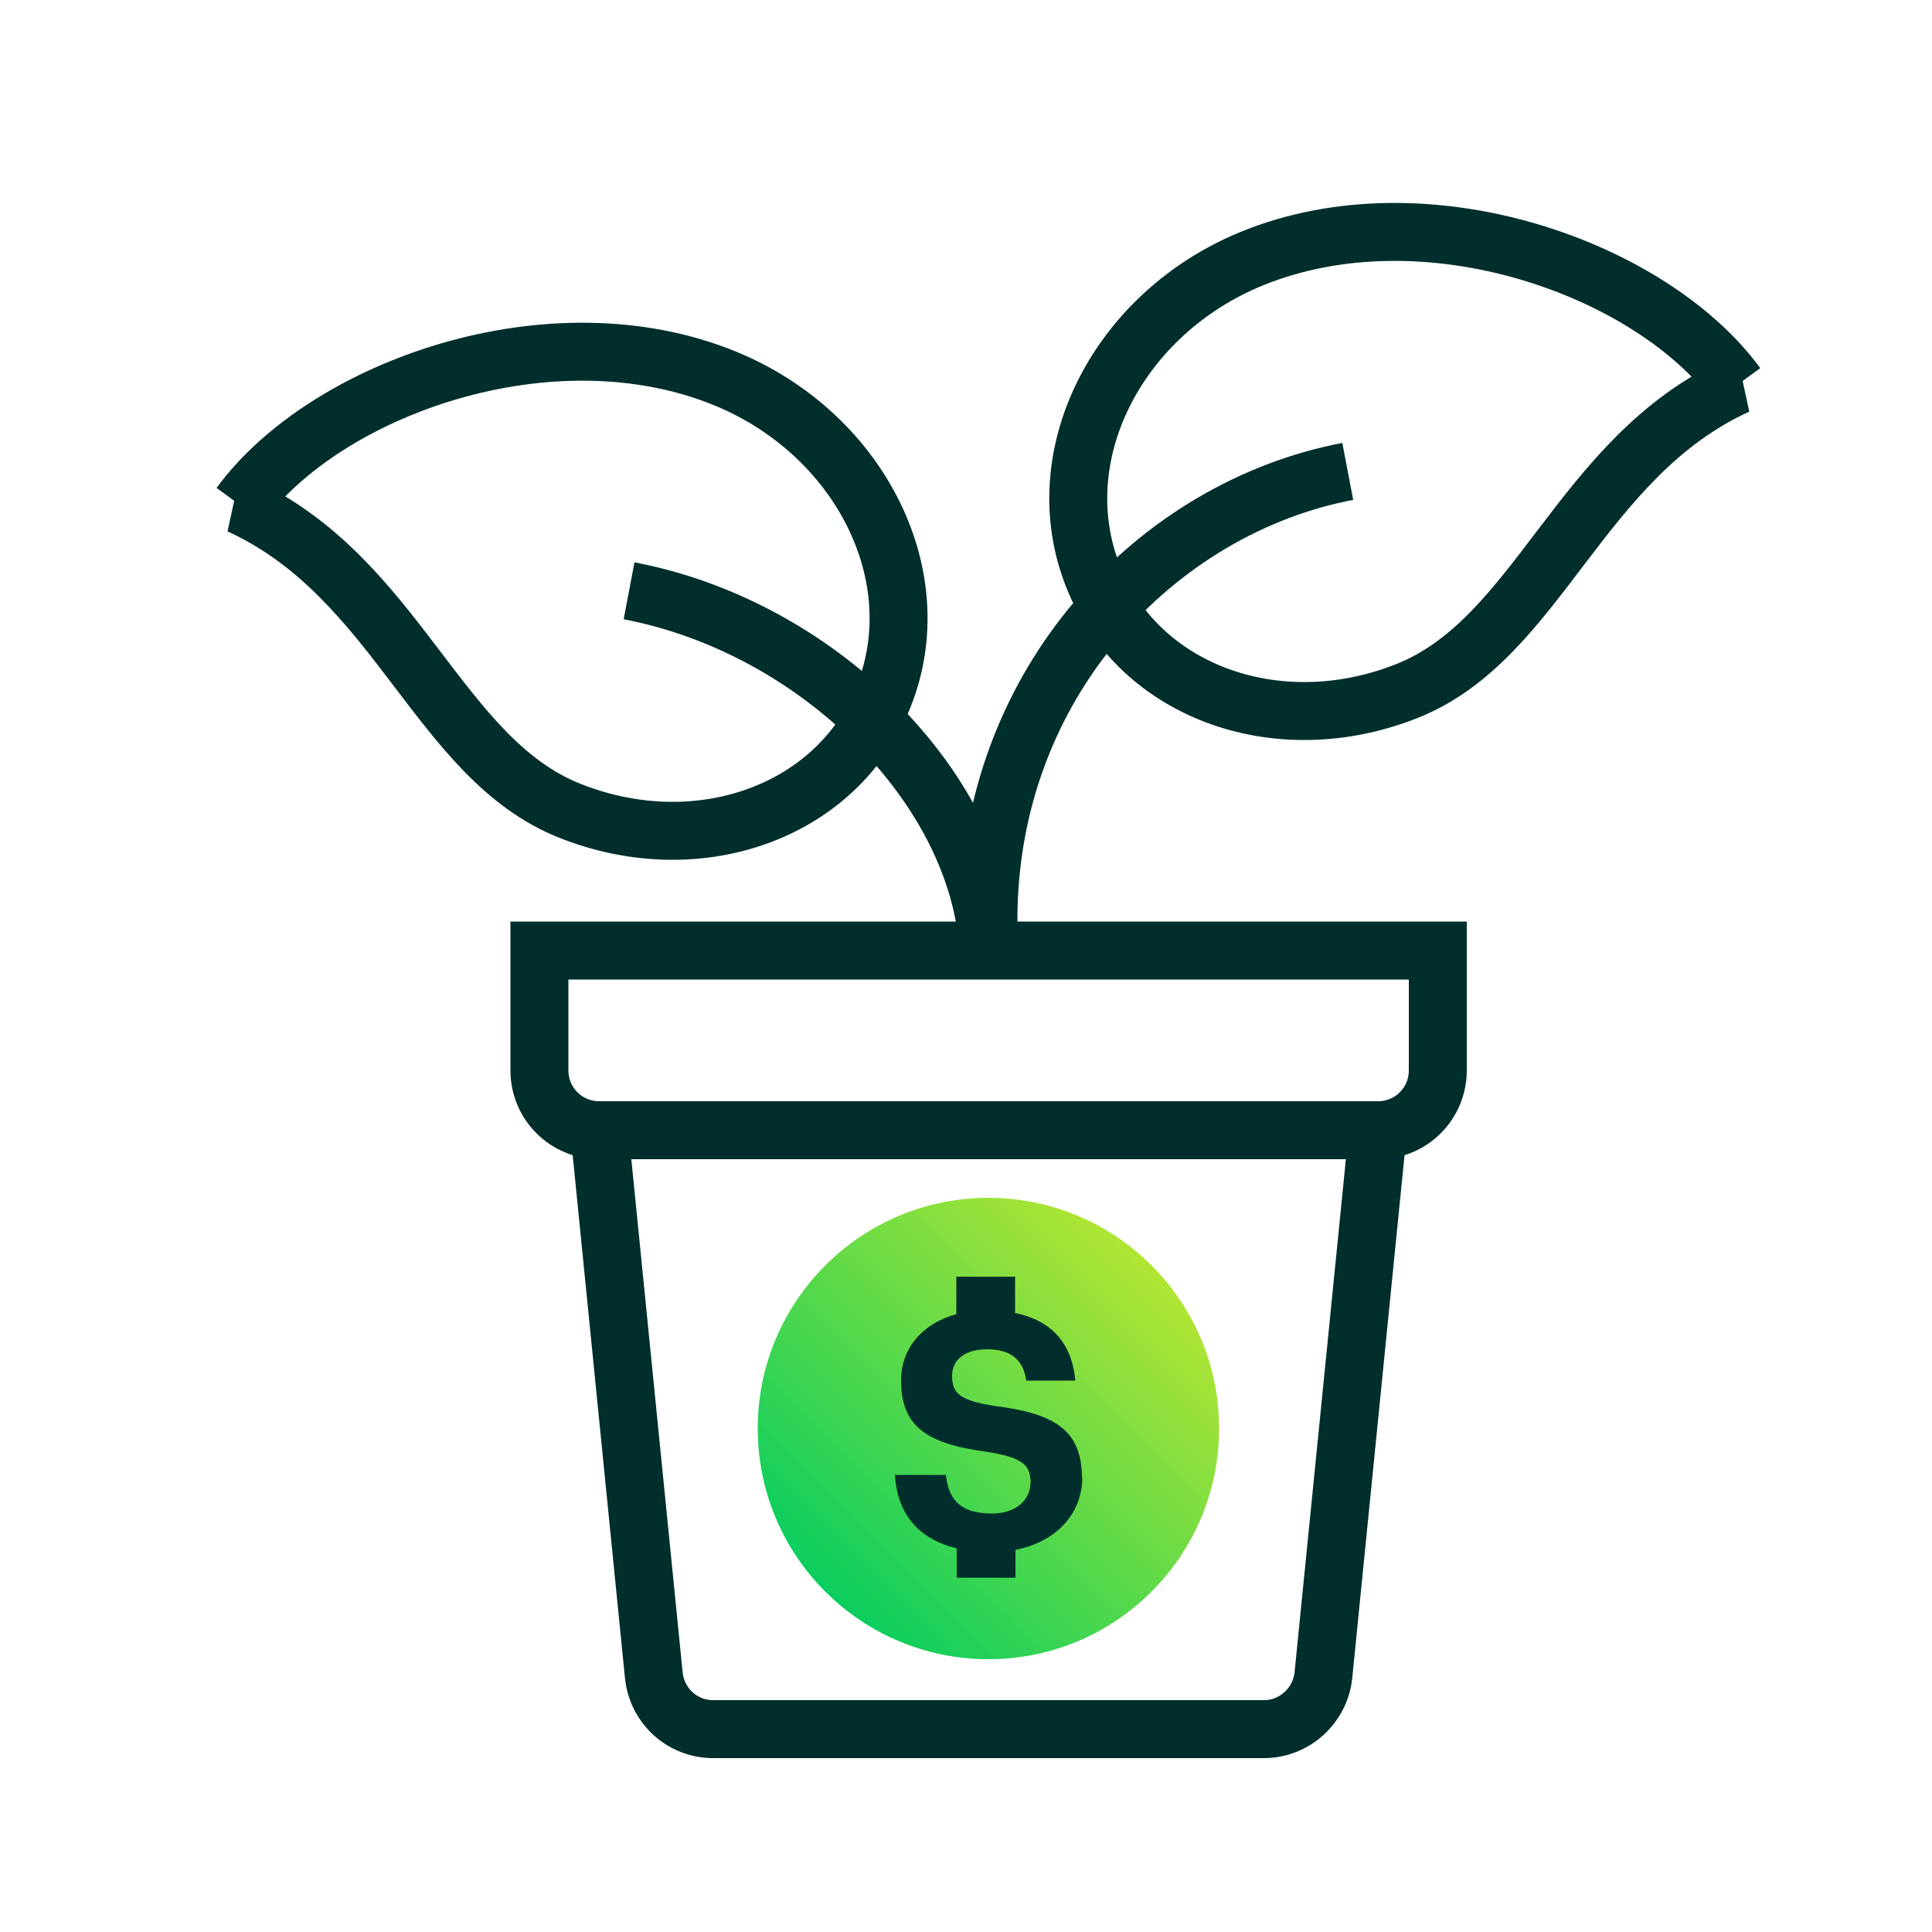
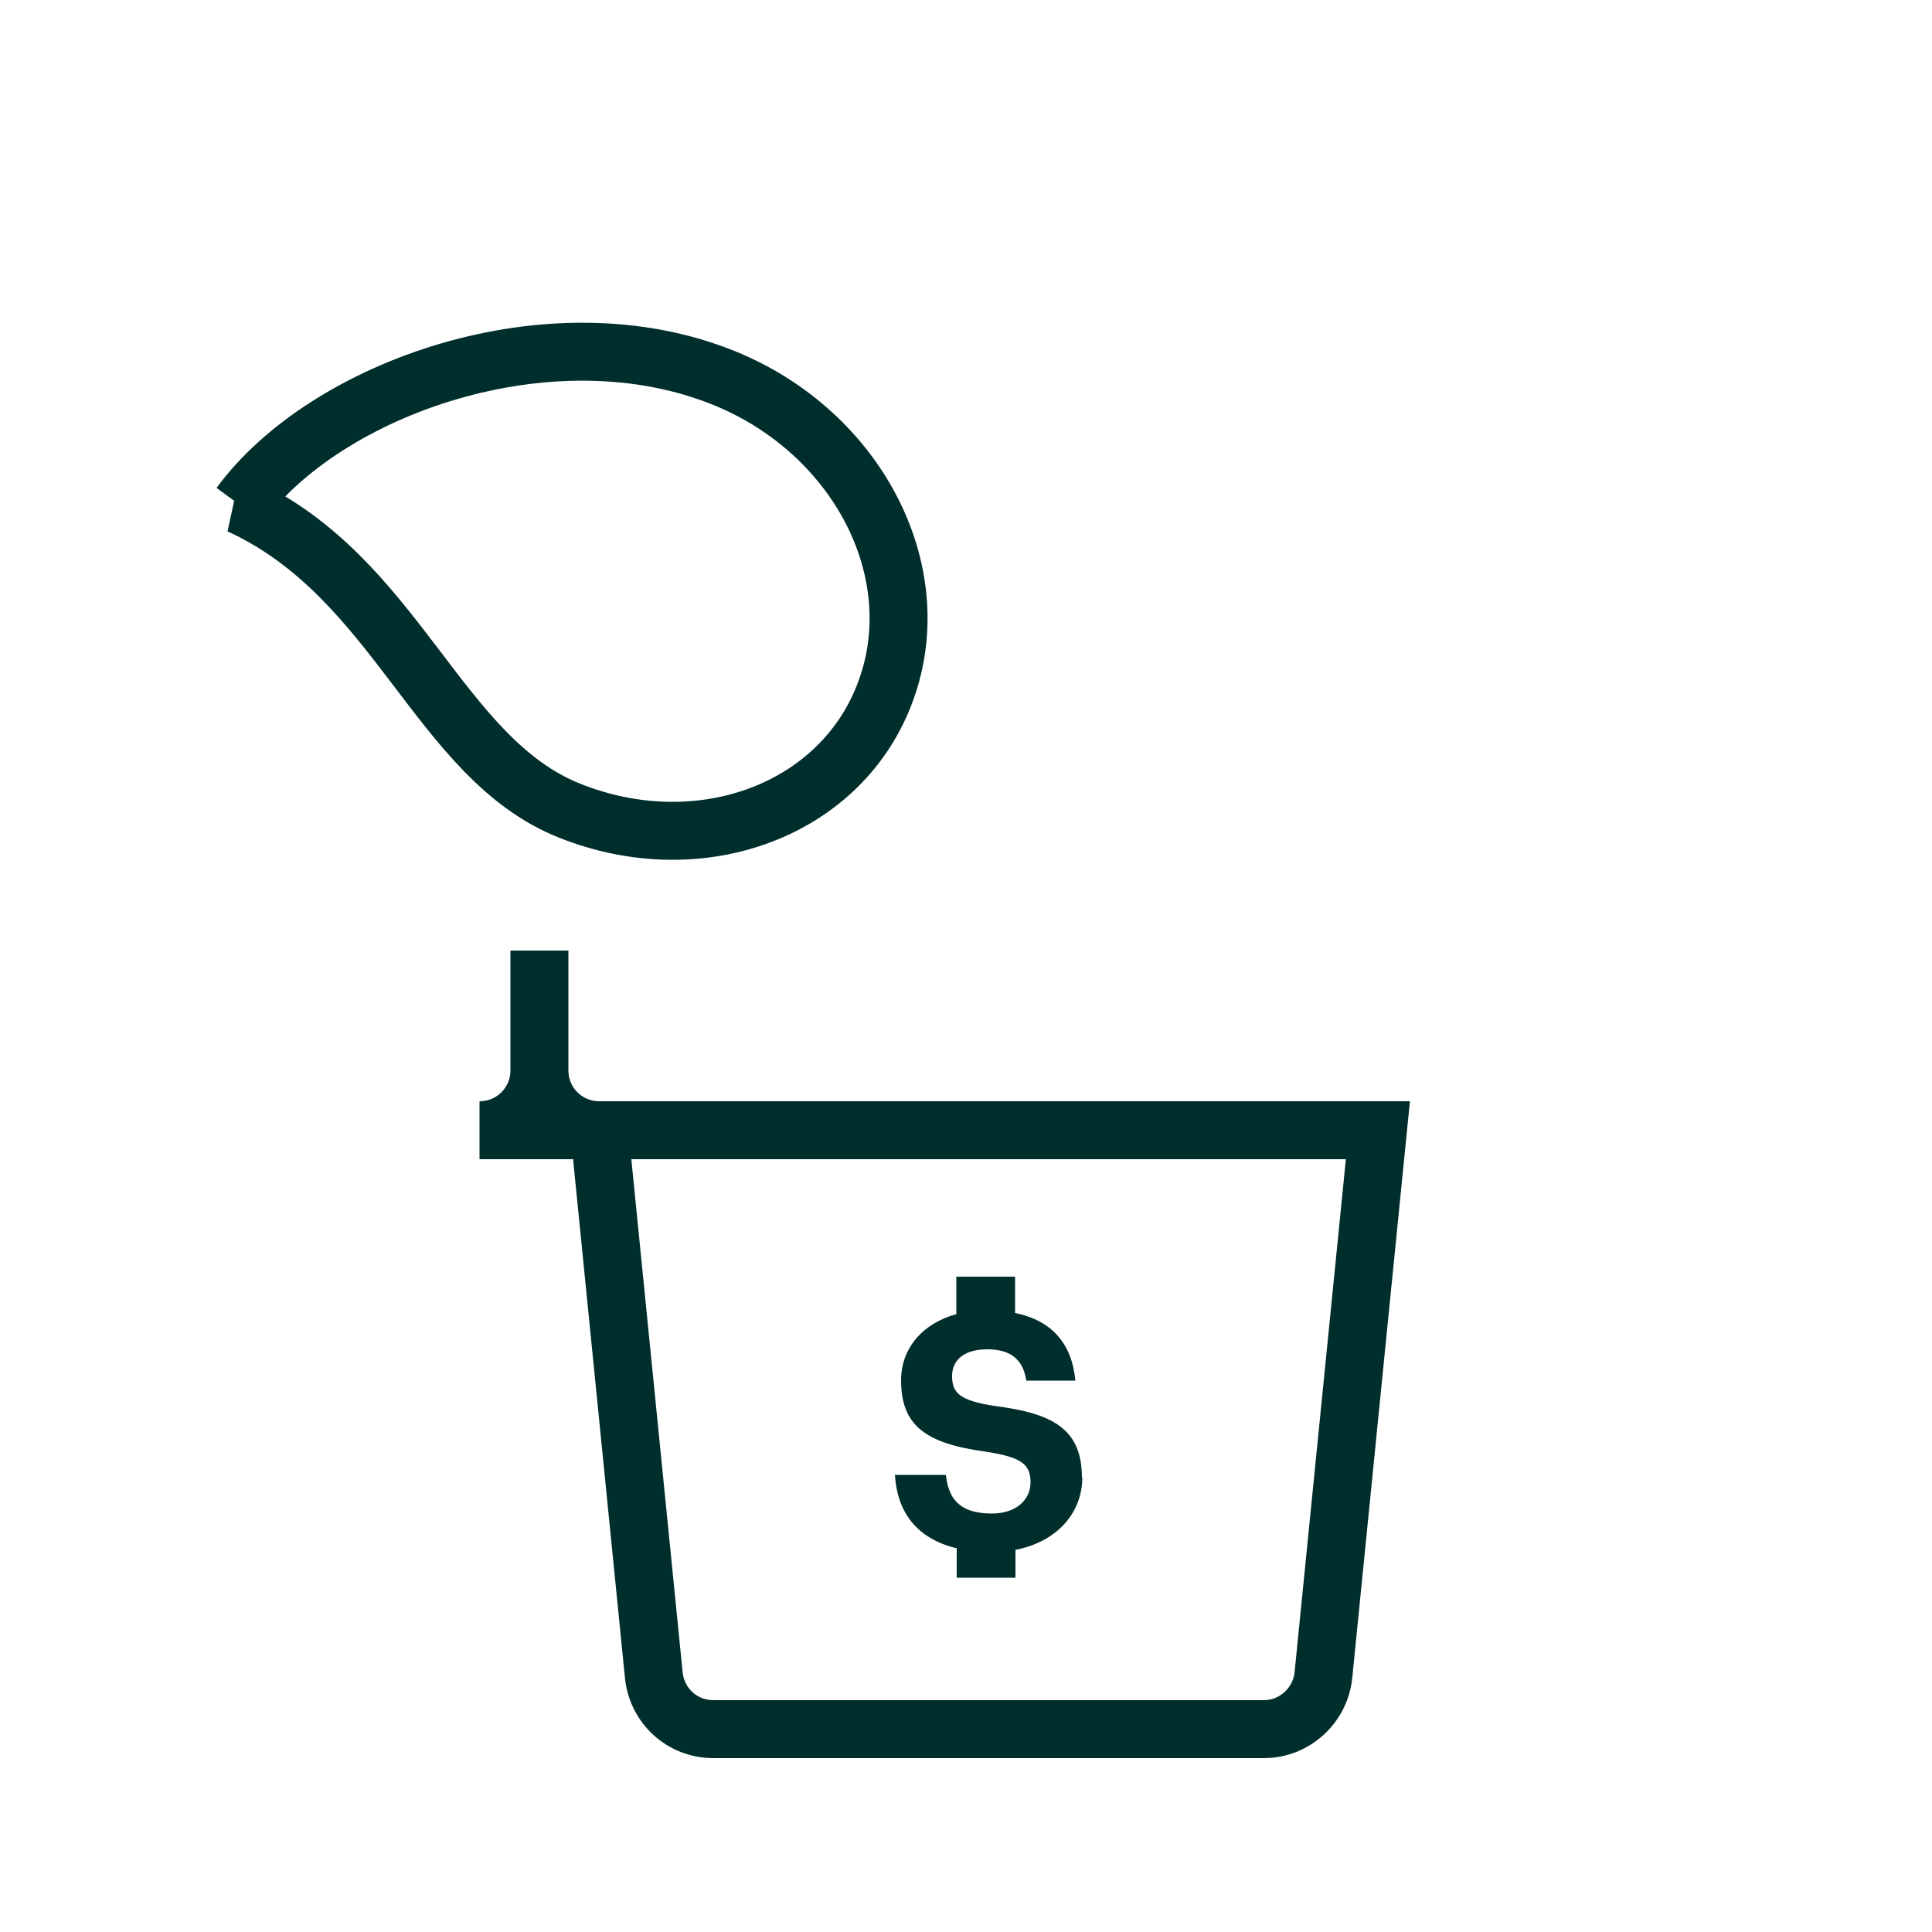
<svg xmlns="http://www.w3.org/2000/svg" id="Layer_1" viewBox="0 0 50 50">
  <defs>
    <style>.cls-1{fill:url(#New_Gradient_Swatch);}.cls-2{fill:#002e2c;}.cls-3{fill:none;stroke:#002e2c;stroke-width:1.5px;}</style>
    <linearGradient id="New_Gradient_Swatch" x1="20.36" y1="48.19" x2="28.8" y2="39.75" gradientTransform="translate(1 -7)" gradientUnits="userSpaceOnUse">
      <stop offset="0" stop-color="#0bce5f" />
      <stop offset="1" stop-color="#b2e533" />
    </linearGradient>
  </defs>
-   <circle class="cls-1" cx="25.58" cy="36.97" r="5.97" />
  <path class="cls-3" d="M32.7,44.75h-14.24c-.8,0-1.46-.6-1.54-1.4l-1.41-14.1h20.15l-1.41,14.1c-.08,.79-.75,1.4-1.54,1.4Z" />
-   <path class="cls-3" d="M34.88,12.2c-4.89,.93-9.3,5.42-9.3,11.62v.77h0c-.24-4.2-4.41-8.37-9.3-9.3" />
  <path class="cls-3" d="M6.21,13.07c2.2-3.01,8.04-5.13,12.57-3.27,3.4,1.4,5.27,4.97,4.15,8.06-1.11,3.09-4.78,4.48-8.19,3.12-3.41-1.36-4.45-6.04-8.54-7.91Z" />
-   <path class="cls-3" d="M44.95,9.97c-2.2-3.01-8.04-5.13-12.57-3.27-3.4,1.4-5.27,4.97-4.15,8.06,1.11,3.09,4.78,4.48,8.19,3.12,3.41-1.36,4.45-6.04,8.54-7.91Z" />
-   <path class="cls-3" d="M13.96,24.6h23.25v3.1c0,.86-.69,1.55-1.55,1.55H15.51c-.86,0-1.55-.69-1.55-1.55v-3.1h0Z" />
+   <path class="cls-3" d="M13.96,24.6v3.1c0,.86-.69,1.55-1.55,1.55H15.51c-.86,0-1.55-.69-1.55-1.55v-3.1h0Z" />
  <path class="cls-2" d="M28,38.24c0-1.26-.76-1.66-2.23-1.85-.94-.14-1.13-.34-1.13-.78,0-.41,.31-.69,.91-.69s.93,.26,1.01,.81h1.27c-.09-.98-.63-1.56-1.56-1.75v-.94h-1.52v.97c-.88,.24-1.43,.89-1.43,1.71,0,1.18,.64,1.64,2.2,1.85,.89,.14,1.15,.31,1.15,.79s-.4,.81-1,.81c-.9,0-1.13-.45-1.19-1h-1.32c.06,.96,.56,1.65,1.6,1.9v.76h1.52v-.72c1.08-.21,1.73-.96,1.73-1.88Z" />
</svg>